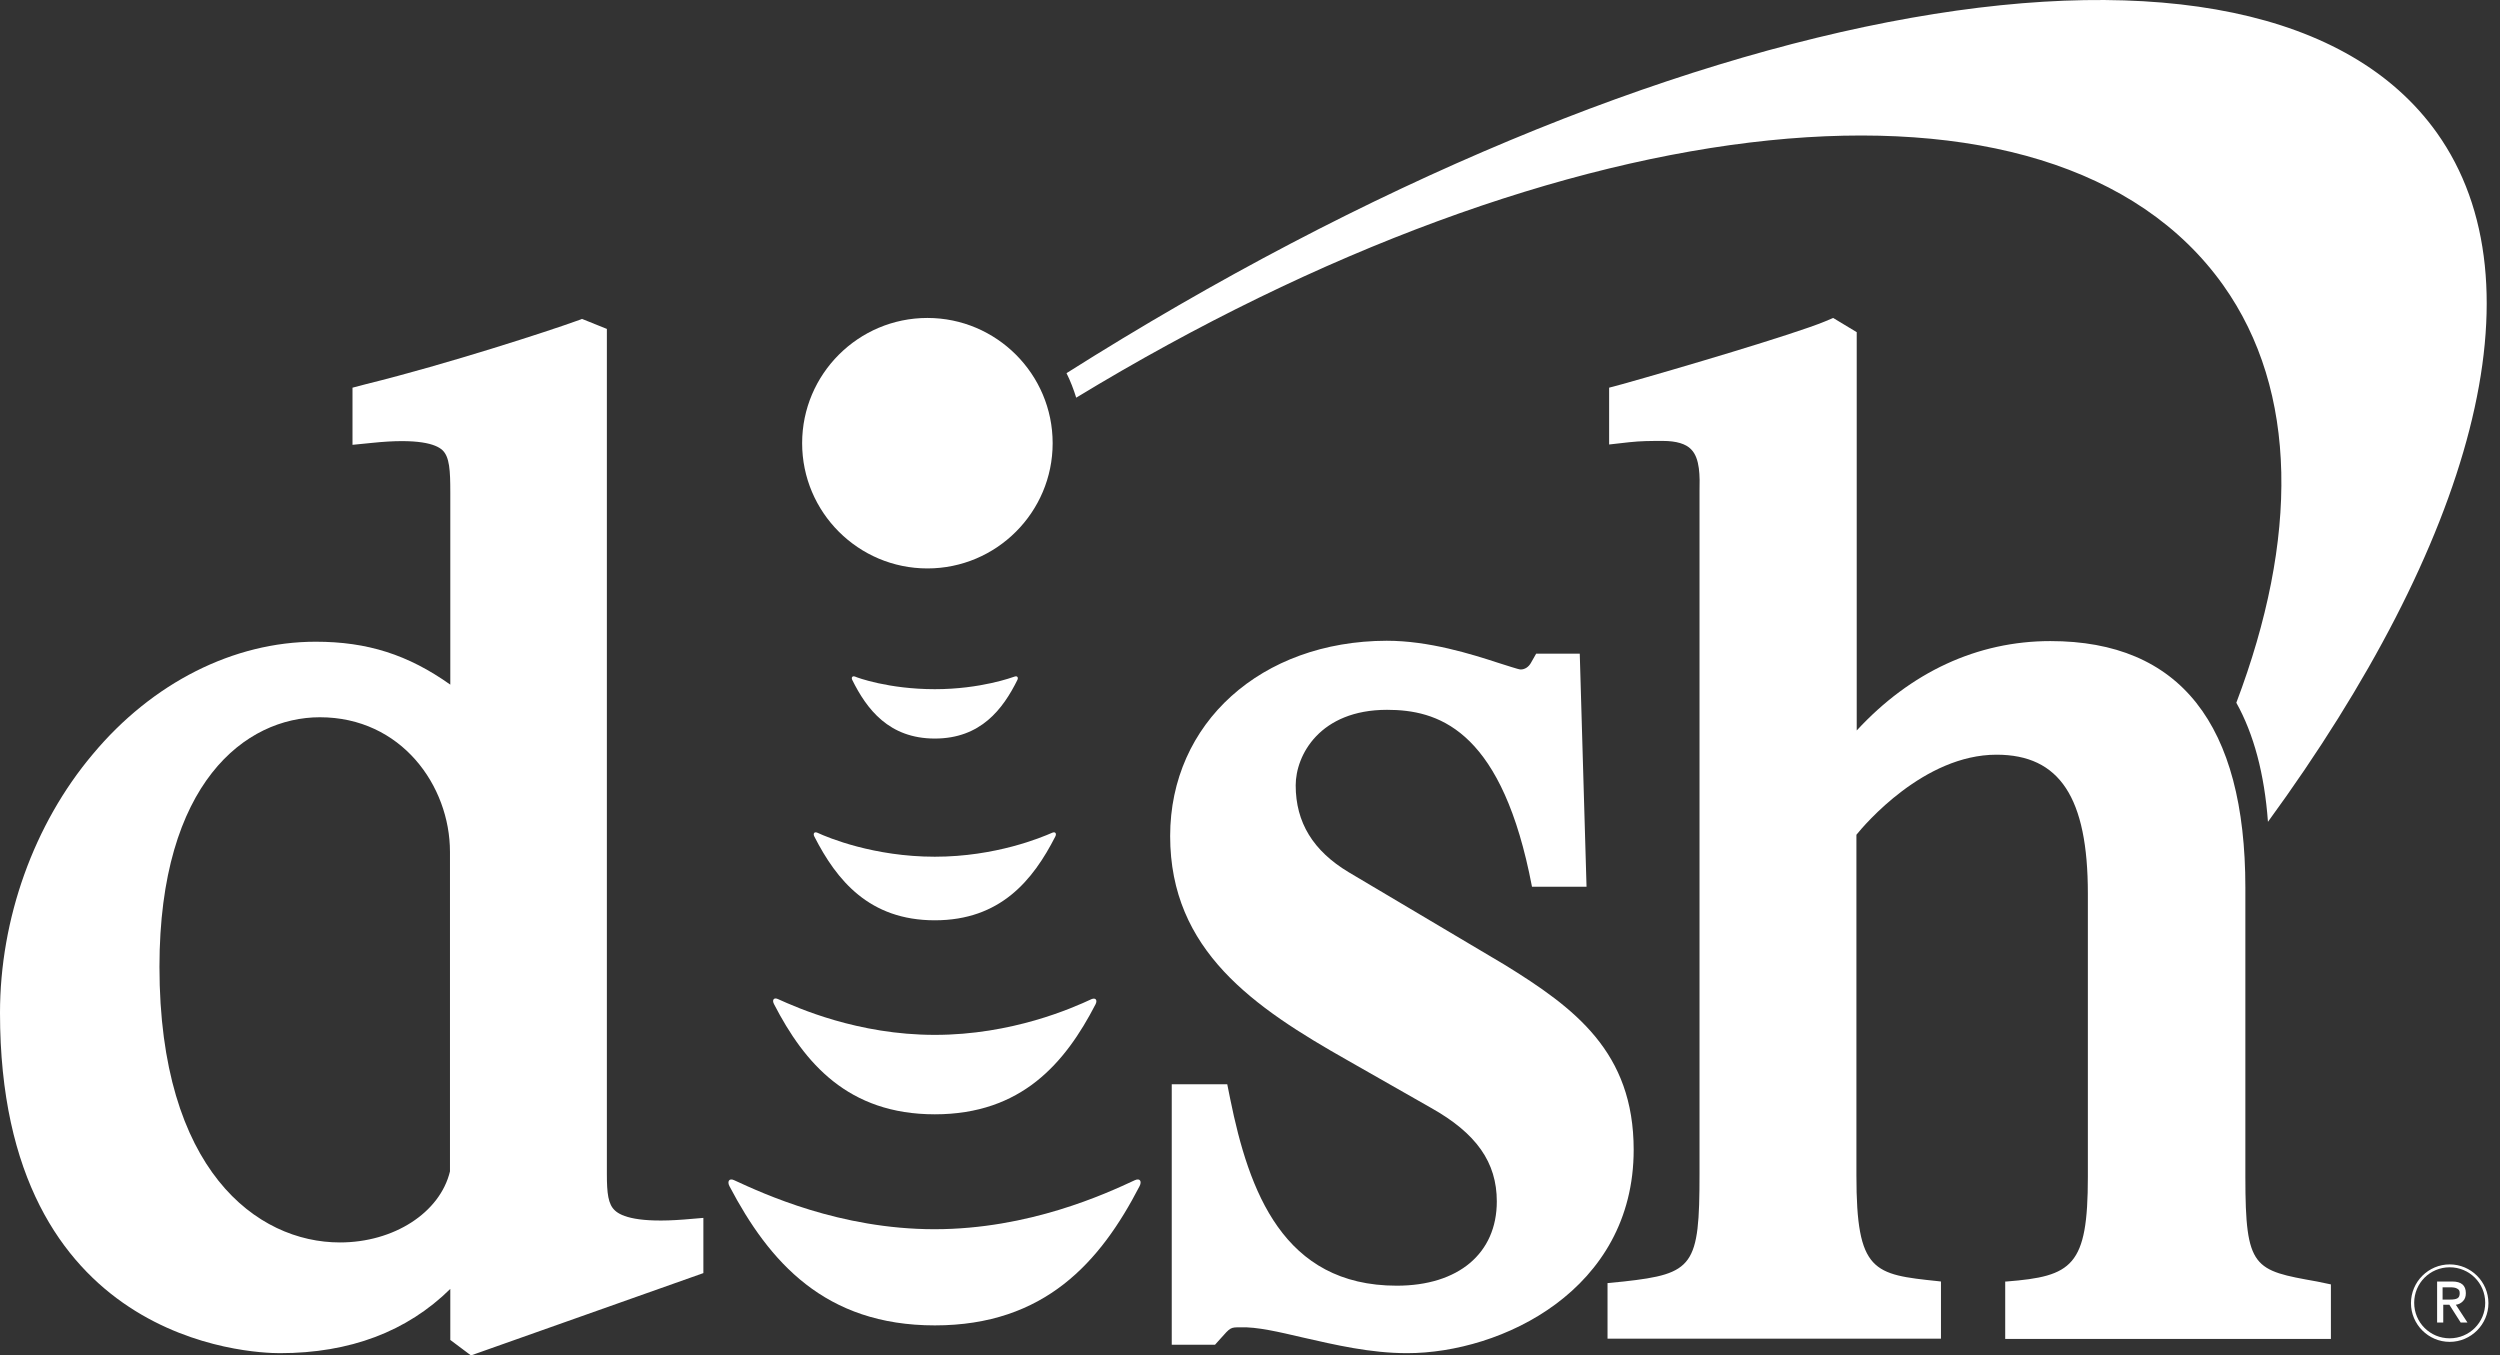
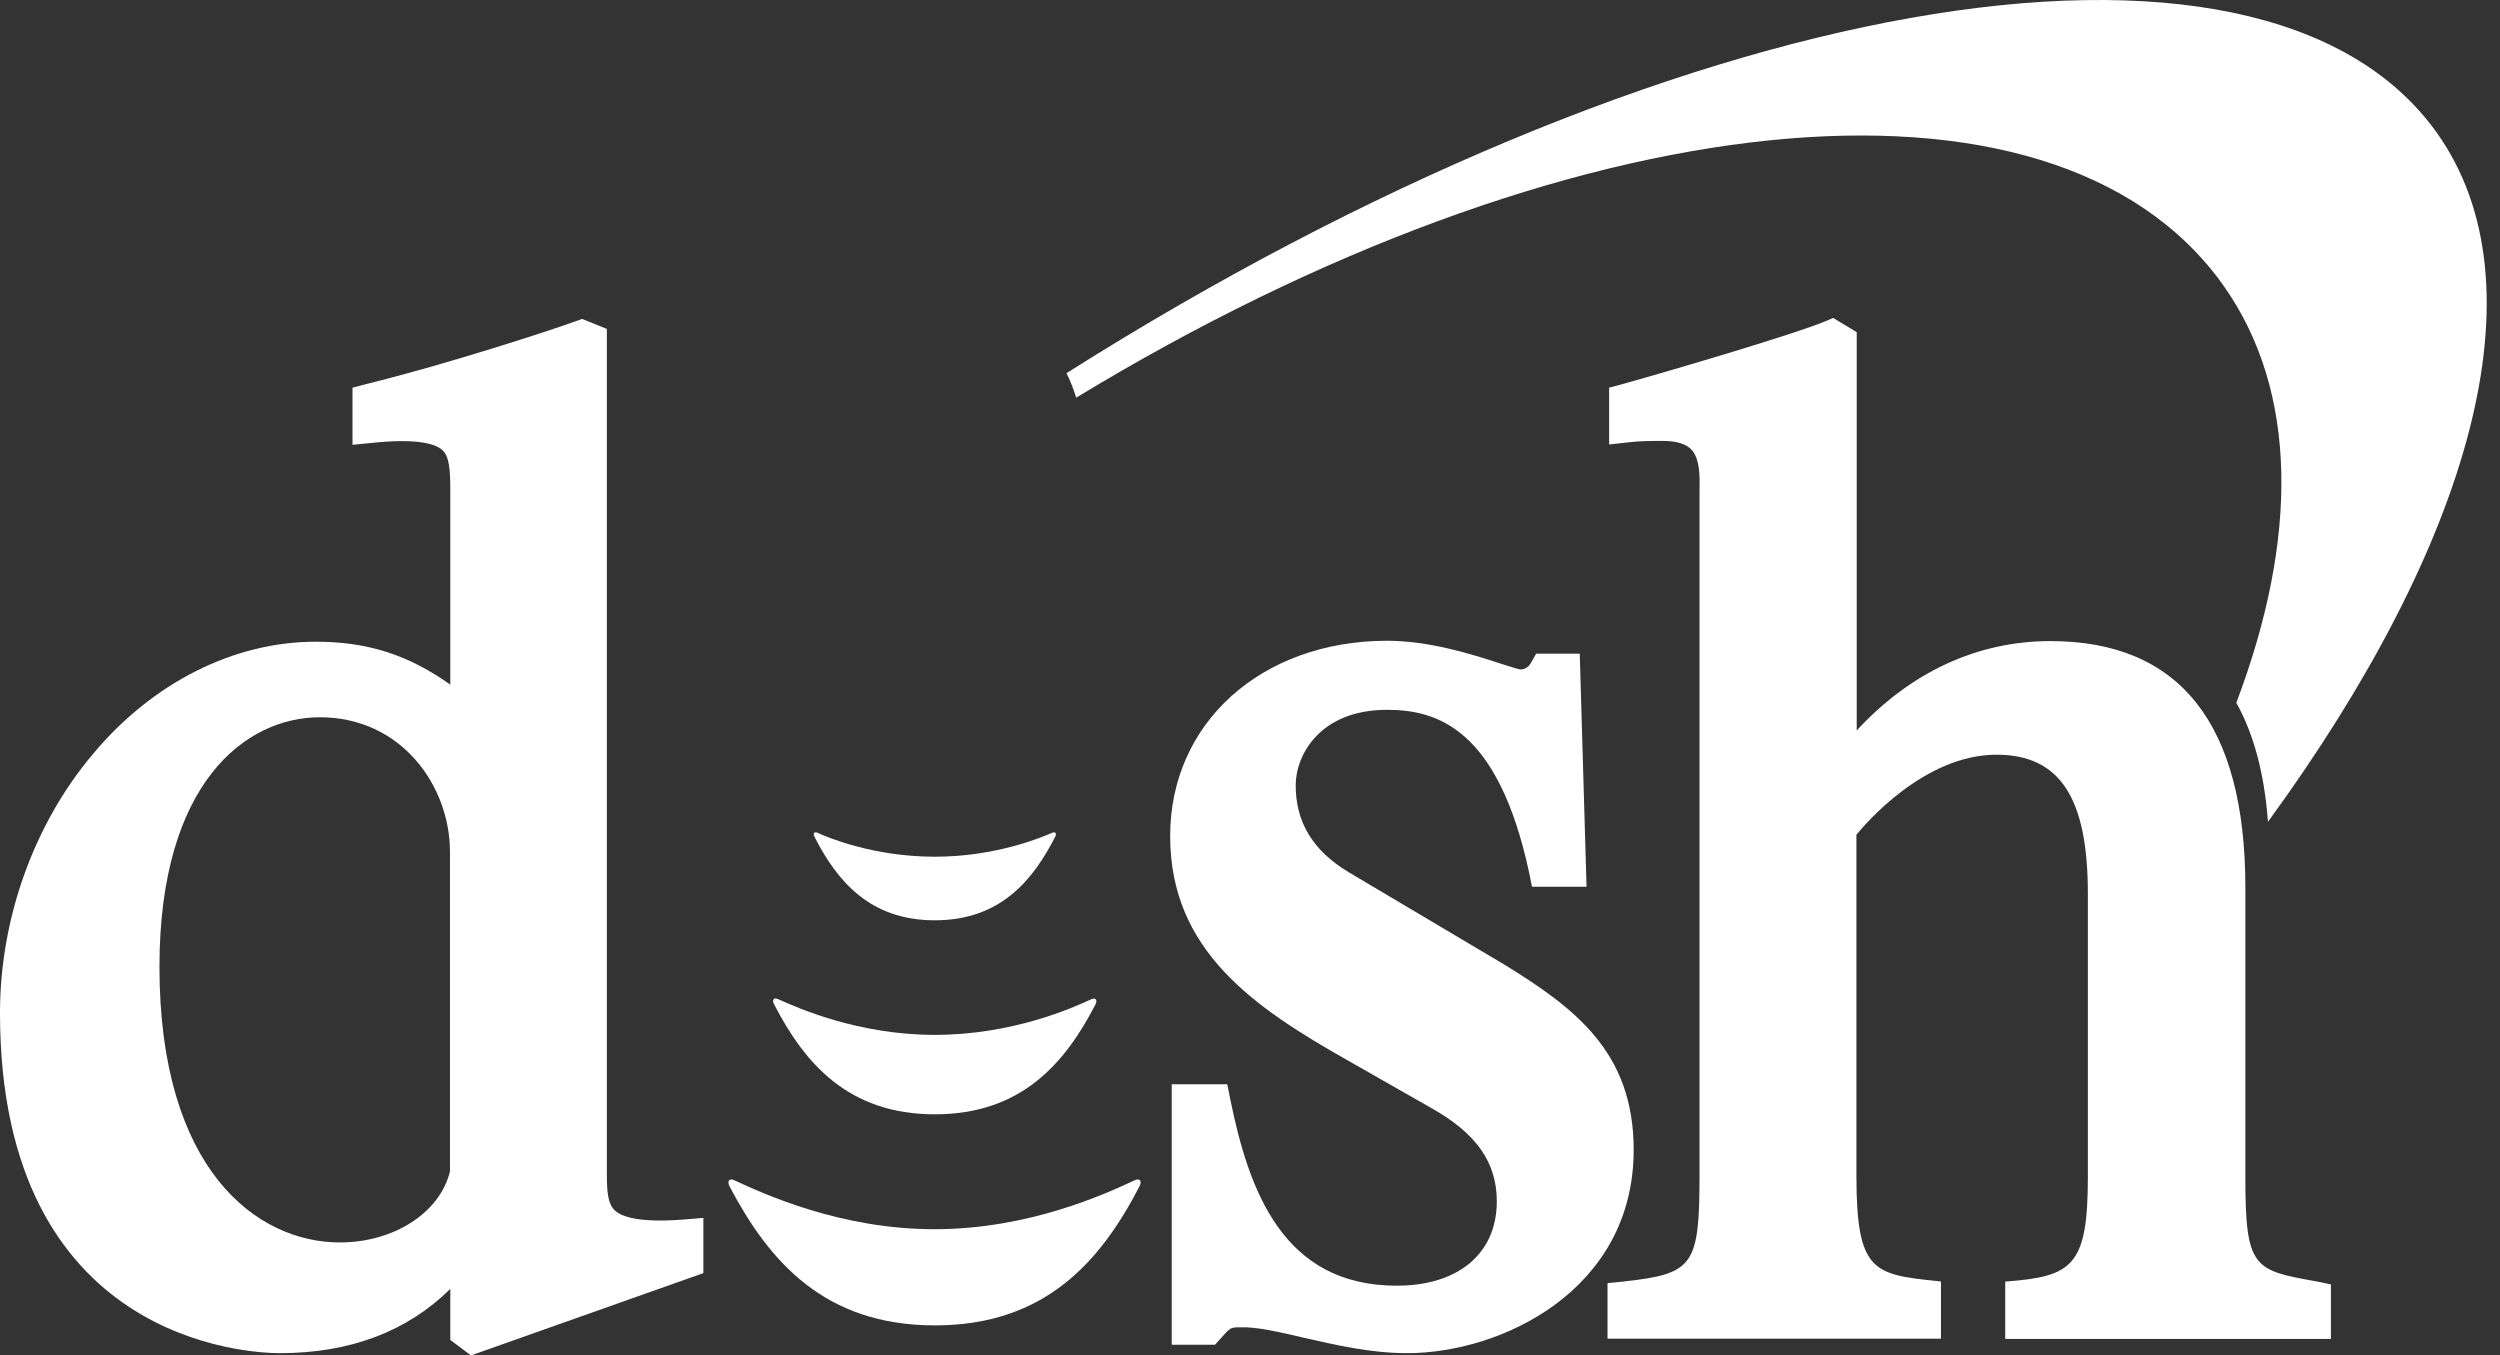
<svg xmlns="http://www.w3.org/2000/svg" width="83" height="45" viewBox="0 0 83 45" fill="none">
  <rect x="0" y="0" width="83" height="45" fill="#333333" stroke="none" />
  <path d="M73.807 9.463C68.148 1.522 51.934 3.354 35.73 13.203C35.644 12.925 35.537 12.646 35.408 12.389C55.374 -0.236 75.061 -3.783 80.901 4.405C84.502 9.463 82.059 18.015 75.296 27.285C75.179 25.688 74.825 24.37 74.246 23.331C76.304 17.897 76.315 12.989 73.807 9.463Z" fill="white" />
  <path d="M38.849 27.756C38.849 31.561 41.635 33.447 44.743 35.205L47.508 36.78C49.019 37.627 49.694 38.591 49.694 39.888C49.694 41.613 48.419 42.685 46.372 42.685C42.599 42.685 41.463 39.545 40.842 36.48L40.745 35.998H38.902V44.646H40.338L40.52 44.443C40.853 44.067 40.853 44.067 41.174 44.067C41.731 44.046 42.449 44.218 43.275 44.41C44.314 44.646 45.493 44.925 46.715 44.925C49.844 44.925 54.238 42.835 54.238 38.173C54.238 34.926 52.287 33.468 49.94 32.022L44.775 28.957C43.596 28.249 43.017 27.306 43.017 26.074C43.017 25.067 43.821 23.566 46.05 23.566C47.701 23.566 49.737 24.177 50.766 28.967L50.862 29.439H52.673L52.448 21.701H51.001L50.83 22.002C50.755 22.141 50.626 22.227 50.487 22.227C50.412 22.227 50.005 22.087 49.758 22.012C48.837 21.712 47.443 21.273 46.039 21.273C41.871 21.283 38.849 24.006 38.849 27.756Z" fill="white" />
  <path d="M5.294 32.097C5.294 25.977 8.166 23.813 10.62 23.813C13.321 23.813 14.939 26.085 14.939 28.282V38.891C14.607 40.263 13.075 41.249 11.285 41.249C8.531 41.249 5.294 38.848 5.294 32.097ZM19.269 10.61L19.119 10.663C18.262 10.974 14.886 12.078 12.153 12.753L11.703 12.871V14.768L12.357 14.703C13.889 14.543 14.468 14.746 14.682 14.939C14.929 15.164 14.95 15.625 14.95 16.354V22.73C13.546 21.734 12.196 21.305 10.481 21.305C7.759 21.305 5.058 22.666 3.076 25.045C1.125 27.36 0 30.5 0 33.629C0 44.603 8.338 44.925 9.291 44.925C11.617 44.925 13.514 44.207 14.95 42.792V44.486L15.636 45L23.352 42.267V40.434L22.709 40.488C21.209 40.606 20.63 40.392 20.416 40.188C20.191 39.984 20.148 39.62 20.148 38.977V10.92L19.323 10.588L19.269 10.61Z" fill="white" />
  <path d="M76.925 42.546C74.825 42.171 74.546 42.128 74.546 39.074V29.471C74.546 24.038 72.371 21.284 68.073 21.284C65.651 21.284 63.433 22.312 61.643 24.252V11.028L60.861 10.556L60.786 10.588L60.582 10.674C59.575 11.092 55.663 12.249 53.863 12.753L53.423 12.871V14.757L54.088 14.682C54.484 14.639 54.795 14.639 55.213 14.639C55.653 14.639 55.974 14.736 56.145 14.918C56.446 15.218 56.435 15.829 56.424 16.311V16.525V38.977C56.424 42.032 56.231 42.289 53.906 42.546L53.37 42.599V44.443H64.44V42.546L64.344 42.535C62.201 42.31 61.633 42.246 61.633 39.02V27.714C61.901 27.382 63.872 25.056 66.284 25.056C68.384 25.056 69.317 26.481 69.317 29.664V39.074C69.317 42.042 68.802 42.374 66.616 42.546H66.573V44.453H77.386V42.642L76.925 42.546Z" fill="white" />
  <path d="M31.036 44.003C34.69 44.003 36.534 41.892 37.831 39.385C37.916 39.224 37.852 39.106 37.68 39.181C36.716 39.631 34.165 40.81 31.025 40.81C27.885 40.81 25.345 39.631 24.37 39.181C24.209 39.106 24.134 39.224 24.22 39.385C25.538 41.892 27.381 44.003 31.036 44.003Z" fill="white" />
  <path d="M25.699 33.34C26.706 35.291 28.153 36.995 31.036 36.995C33.919 36.995 35.366 35.291 36.373 33.34C36.437 33.212 36.384 33.115 36.244 33.169C35.601 33.469 33.597 34.358 31.036 34.358C28.475 34.358 26.471 33.458 25.828 33.169C25.688 33.105 25.624 33.201 25.699 33.34Z" fill="white" />
  <path d="M27.039 27.778C27.778 29.225 28.86 30.554 31.036 30.554C33.212 30.554 34.294 29.225 35.033 27.778C35.087 27.682 35.044 27.596 34.926 27.65C34.583 27.8 33.062 28.443 31.036 28.443C29.011 28.443 27.489 27.81 27.146 27.65C27.028 27.596 26.985 27.682 27.039 27.778Z" fill="white" />
-   <path d="M31.036 24.52C32.558 24.52 33.297 23.545 33.779 22.57C33.812 22.495 33.779 22.43 33.683 22.463C33.619 22.484 32.558 22.881 31.036 22.881C29.503 22.881 28.453 22.495 28.389 22.463C28.293 22.43 28.26 22.495 28.293 22.57C28.775 23.545 29.514 24.52 31.036 24.52Z" fill="white" />
-   <path d="M26.631 14.714C26.631 12.421 28.496 10.556 30.79 10.556C33.083 10.556 34.948 12.421 34.948 14.714C34.948 17.008 33.083 18.872 30.79 18.872C28.496 18.872 26.631 17.008 26.631 14.714Z" fill="white" />
-   <path d="M81.33 44.55C80.623 44.55 80.044 43.971 80.044 43.264C80.044 42.556 80.623 41.978 81.33 41.978C82.037 41.978 82.616 42.556 82.616 43.264C82.616 43.971 82.037 44.55 81.33 44.55ZM81.33 42.074C80.676 42.074 80.151 42.599 80.151 43.253C80.151 43.907 80.676 44.432 81.33 44.432C81.984 44.432 82.509 43.907 82.509 43.253C82.509 42.599 81.984 42.074 81.33 42.074Z" fill="white" />
-   <path d="M80.912 42.546H81.416C81.716 42.546 81.866 42.675 81.866 42.932C81.866 43.05 81.834 43.135 81.769 43.2C81.705 43.264 81.63 43.307 81.534 43.318L81.919 43.907H81.694L81.319 43.318H81.116V43.907H80.912V42.546ZM81.105 43.146H81.341C81.448 43.146 81.534 43.135 81.587 43.103C81.641 43.071 81.662 43.017 81.662 42.932C81.662 42.857 81.641 42.814 81.577 42.782C81.523 42.749 81.448 42.739 81.352 42.739H81.094V43.146H81.105Z" fill="white" />
</svg>